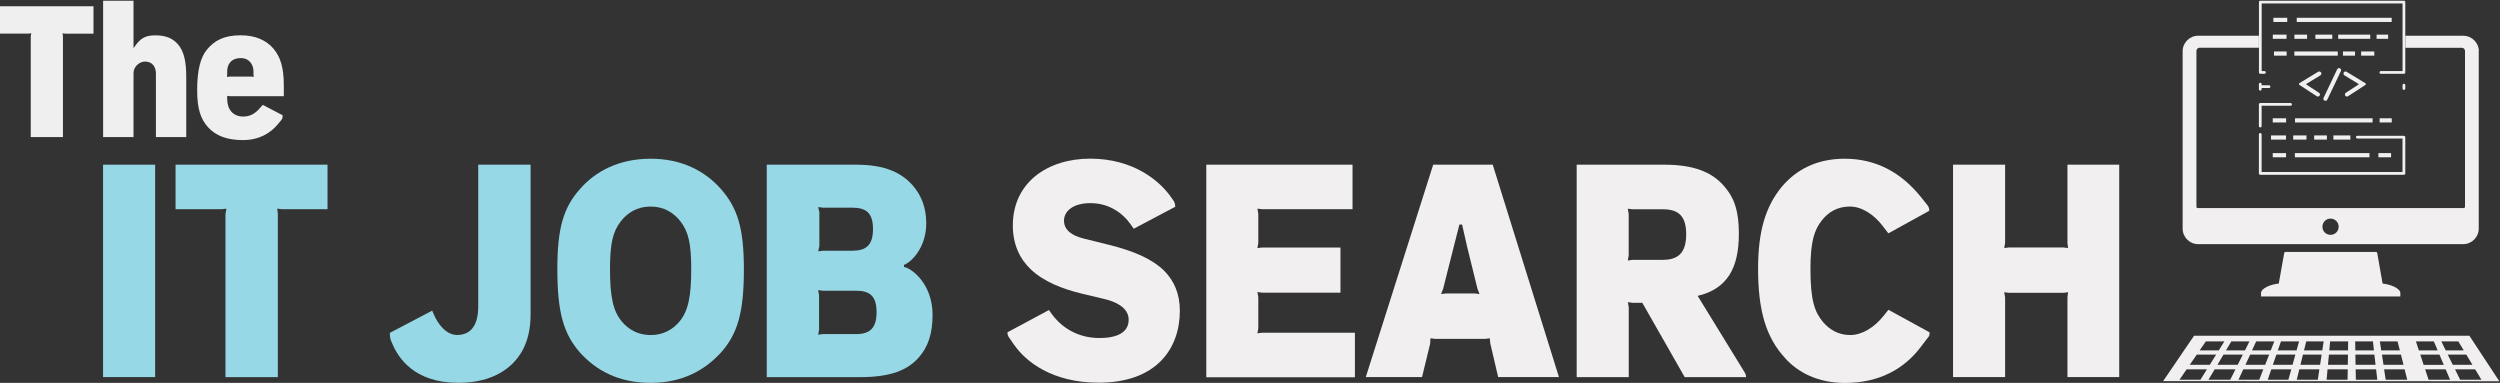
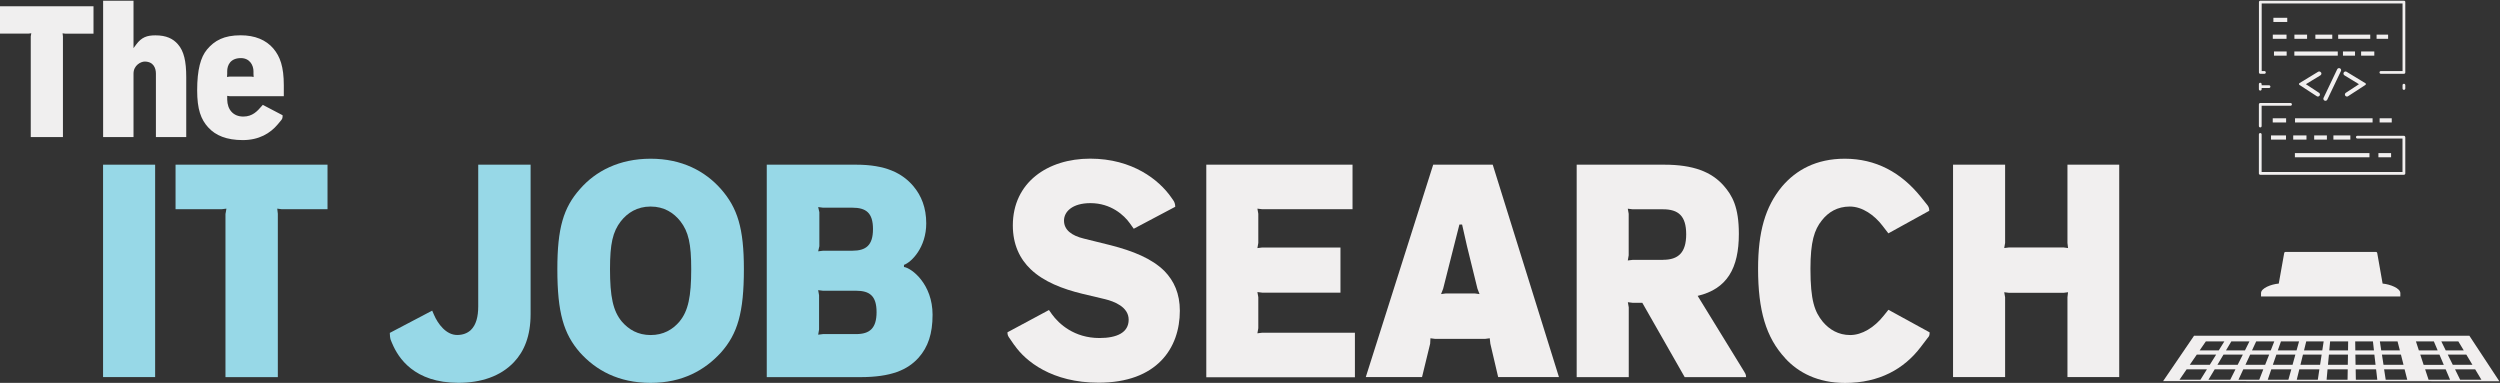
<svg xmlns="http://www.w3.org/2000/svg" id="Layer_2" viewBox="0 0 418.68 64.12">
  <rect x="0" y="0" width="418.68" height="64.12" fill="#333333" stroke="none" />
  <defs>
    <style>
      .cls-1 {
        fill: #f1efef;
      }

      .cls-2 {
        fill: #97d8e7;
      }

      .cls-3 {
        fill: #f0efef;
      }
    </style>
  </defs>
  <g>
    <g>
      <path class="cls-3" d="M5.15,6.1l.09-.53-.5.06H0V1.05h15.66v4.59h-4.71l-.47-.06.06.53v16.84h-5.39V6.1Z" />
      <path class="cls-3" d="M17.27.12h5.09v7.94l.46-.62c.9-1.21,1.8-1.52,3.22-1.52,1.8,0,2.95.56,3.75,1.49,1.02,1.15,1.4,2.88,1.4,5.49v10.05h-5.08v-10.63c0-.87-.37-2.01-1.89-2.01-.62,0-1.86.62-1.86,2.01v10.63h-5.09V.12Z" />
      <path class="cls-3" d="M34.88,21.35c-1.24-1.36-1.86-3.04-1.86-6.23,0-3.47.59-5.55,1.64-6.82,1.27-1.52,2.85-2.39,5.64-2.39,2.39,0,4.25.77,5.49,2.23,1.12,1.33,1.74,3.04,1.74,6.14v1.83h-9.05l-.43-.06v.62c.03,1.67.99,2.85,2.7,2.85,1.55,0,2.36-.93,3.04-1.71l.22-.25,3.32,1.74c0,.43-.03.56-.22.81l-.59.71c-1.27,1.52-3.16,2.64-5.86,2.64s-4.56-.77-5.77-2.11ZM38.42,12.83h3.69l.37.06-.03-.53v-.43c0-.99-.62-2.2-2.11-2.2-1.77,0-2.29,1.21-2.29,2.2v.43l-.03.53.4-.06Z" />
    </g>
    <g>
      <path class="cls-2" d="M17.26,27.58h8.72v35.57h-8.72V27.58Z" />
      <path class="cls-2" d="M37.77,35.8l.15-.86-.81.1h-7.71v-7.46h25.45v7.46h-7.66l-.76-.1.1.86v27.36h-8.77v-27.36Z" />
      <path class="cls-2" d="M65.68,57.52l-.25-.61c-.1-.3-.15-.76-.15-1.16l7.1-3.73.3.7c.65,1.51,2.02,3.38,3.88,3.38.96,0,1.71-.3,2.27-.81.91-.86,1.26-2.27,1.26-3.98v-23.73h8.77v25.04c0,3.63-1.06,6.2-2.77,8.01-2.27,2.42-5.59,3.48-9.32,3.48-7.41,0-10.08-4.18-11.09-6.6Z" />
      <path class="cls-2" d="M97.12,59.03c-2.72-3.12-3.78-6.65-3.78-13.96,0-6.85,1.01-10.28,3.78-13.4,2.62-3.02,6.6-5.09,11.84-5.09s9.12,2.07,11.79,5.09c2.77,3.17,3.83,6.55,3.83,13.4,0,7.31-1.06,10.83-3.83,13.96-2.67,2.92-6.4,5.09-11.79,5.09s-9.17-2.12-11.84-5.09ZM113.8,53.84c1.46-1.76,1.96-4.18,1.96-8.77,0-4.23-.45-6.25-1.81-8.01-1.11-1.41-2.72-2.47-4.99-2.47s-3.88,1.06-4.99,2.47c-1.36,1.76-1.81,3.78-1.81,8.01,0,4.59.5,7,1.97,8.77,1.16,1.36,2.72,2.27,4.84,2.27s3.68-.91,4.84-2.27Z" />
      <path class="cls-2" d="M128.41,27.58h14.97c4.94,0,7.71,1.41,9.57,3.58,1.36,1.61,2.17,3.63,2.17,6.25,0,4.03-2.47,6.5-3.73,6.95v.35c1.31.2,4.79,2.87,4.79,8.01,0,3.18-.76,5.39-2.32,7.16-1.86,2.07-4.59,3.28-9.83,3.28h-15.62V27.58ZM137.83,41.99h4.89c2.32,0,3.48-.91,3.48-3.63s-1.16-3.58-3.48-3.58h-4.89l-.81-.1.2.86v5.69l-.2.86.81-.1ZM137.83,55.95h5.54c2.27,0,3.43-.96,3.43-3.68s-1.16-3.58-3.43-3.58h-5.54l-.81-.1.15.86v5.74l-.15.86.81-.1Z" />
      <path class="cls-1" d="M169.88,57.82l-.76-1.11c-.3-.4-.4-.61-.4-1.06l6.95-3.73.5.71c1.16,1.61,3.73,3.98,7.96,3.98,2.92,0,4.89-.91,4.89-3.07s-2.47-3.07-3.93-3.43l-3.83-.91c-3.33-.81-6.45-2.02-8.62-4.08-1.86-1.76-3.02-4.18-3.02-7.36,0-7.21,5.84-11.19,12.95-11.19s11.54,3.58,13.55,6.45l.35.5c.2.25.35.65.35,1.11l-6.95,3.68-.65-.91c-.96-1.36-3.17-3.38-6.6-3.38-3.07,0-4.43,1.46-4.43,2.92,0,1.56,1.26,2.52,3.33,3.02l4.48,1.11c3.73.96,6.9,2.22,9.02,4.33,1.61,1.66,2.57,3.78,2.57,6.65,0,6.25-3.83,12.04-13.6,12.04-7.81,0-12.24-3.58-14.11-6.3Z" />
      <path class="cls-1" d="M202.02,27.58h24.49v7.46h-15.12l-.81-.1.15.86v4.89l-.15.86.81-.1h13.1v7.56h-13.1l-.81-.1.15.86v5.19l-.15.86.81-.1h15.52v7.46h-24.89V27.58Z" />
      <path class="cls-1" d="M240.01,27.58h9.98l11.09,35.57h-10.18l-1.31-5.59-.1-.91-.76.1h-8.41l-.76-.1-.05.91-1.36,5.59h-9.42l11.29-35.57ZM242.08,49.15h4.94l.76.1-.35-.91-1.76-7.16-.81-3.58h-.45l-.91,3.58-1.81,7.16-.35.91.76-.1Z" />
      <path class="cls-1" d="M264.05,27.58h14.66c4.89,0,7.91,1.21,9.93,3.48,1.46,1.66,2.57,3.58,2.57,8.11,0,5.74-1.96,9.22-6.9,10.38l7.71,12.55c.2.35.4.55.4,1.06h-10.28l-7.1-12.45h-1.61l-.81-.1.15.86v11.69h-8.72V27.58ZM278.51,43.51c2.57,0,3.88-1.21,3.88-4.28s-1.31-4.18-3.88-4.18h-5.09l-.81-.1.15.86v6.95l-.15.86.81-.1h5.09Z" />
      <path class="cls-1" d="M298.96,59.98c-3.22-3.48-4.53-8.01-4.53-14.96,0-6.1,1.16-10.38,4.03-13.81,2.32-2.72,5.69-4.63,10.48-4.63,5.19,0,9.42,2.27,12.75,6.4l1.01,1.26c.25.3.4.55.4,1.06l-6.85,3.78-1.01-1.31c-1.31-1.71-3.33-3.18-5.44-3.18s-3.63.96-4.69,2.32c-1.26,1.56-1.91,3.58-1.91,8.11,0,5.34.71,7.2,2.07,8.87,1.11,1.31,2.62,2.22,4.59,2.22s4.03-1.26,5.59-3.22l.81-1.01,6.9,3.78c0,.45-.05.65-.35.96l-1.11,1.46c-2.82,3.73-7,6.05-12.7,6.05-4.53,0-7.81-1.71-10.03-4.13Z" />
      <path class="cls-1" d="M327.08,27.58h8.72v13.1l-.15.86.81-.1h9.12l.76.1-.1-.86v-13.1h8.67v35.57h-8.67v-13.35l.1-.86-.76.1h-9.12l-.81-.1.15.86v13.35h-8.72V27.58Z" />
    </g>
  </g>
  <g>
    <g>
      <path class="cls-1" d="M413.56,56.24l5.01,7.61-56.31-.02,5.18-7.6h46.12ZM415.57,63.6l-1.05-1.75h-3.37l.86,1.75h3.57ZM414.06,61.09l-1.02-1.7h-3.11l.84,1.7h3.29ZM412.61,58.68l-.91-1.51h-2.85l.74,1.51h3.02ZM410.32,63.6l-.74-1.75h-3.44l.58,1.75h3.6ZM409.26,61.09l-.72-1.7h-3.21l.56,1.71h3.37ZM408.24,58.68l-.64-1.51h-3l.49,1.51h3.15ZM403.15,63.6l-.45-1.75h-3.43l.27,1.75h3.6ZM402.52,61.09l-.43-1.7h-3.18s.26,1.7.26,1.7h3.36ZM401.91,58.68l-.39-1.51h-2.96l.23,1.51h3.11ZM398.13,63.6l-.2-1.75h-3.42l.03,1.75h3.59ZM397.84,61.09l-.2-1.7h-3.18l.03,1.7h3.34ZM397.57,58.68l-.17-1.51h-2.97l.02,1.51h3.11ZM393.23,58.68l.02-1.51h-3.02l-.14,1.51h3.13ZM393.19,61.09l.03-1.7h-3.19l-.16,1.7h3.32ZM393.15,63.6l.03-1.75h-3.38s-.16,1.75-.16,1.75h3.51ZM388.92,58.68l.23-1.51h-2.92l-.37,1.51h3.06ZM388.55,61.09l.26-1.7h-3.13l-.42,1.7h3.29ZM388.17,63.6l.26-1.75h-3.36l-.43,1.75h3.52ZM384.61,58.68l.42-1.51h-3.03l-.53,1.51h3.13ZM383.94,61.09l.47-1.7h-3.18l-.59,1.7h3.3ZM383.24,63.6l.49-1.75h-3.35l-.6,1.75h3.47ZM380.29,58.68l.59-1.51h-3.03l-.7,1.51h3.13ZM379.35,61.09l.67-1.7h-3.18l-.79,1.7h3.3ZM378.36,63.6l.68-1.75h-3.35l-.81,1.75h3.48ZM375.97,58.68l.75-1.51h-3.03l-.9,1.51h3.17ZM374.75,61.09l.86-1.7h-3.24l-1.01,1.7h3.4ZM373.5,63.6l.88-1.75h-3.48l-1.05,1.75h3.65ZM371.58,58.68l.94-1.51h-3.1l-1.04,1.51h3.19ZM370.08,61.09l1.06-1.7h-3.24l-1.17,1.7h3.35ZM368.51,63.6l1.09-1.75h-3.4l-1.2,1.75h3.51Z" />
-       <path class="cls-1" d="M415.12,8.59v29.69c0,1.44-1.17,2.61-2.62,2.61h-44.36c-1.44,0-2.61-1.17-2.61-2.61V8.59c0-1.44,1.17-2.61,2.61-2.61h10.16v2.01h-9.92c-.3,0-.54.24-.54.54v26.1c0,.12.09.21.21.21h44.56c.12,0,.21-.1.21-.21V8.54c0-.3-.24-.54-.54-.54h-9.45v-2.01h9.69c1.45,0,2.62,1.17,2.62,2.61ZM391.66,37.97c0-.75-.61-1.36-1.36-1.36s-1.36.6-1.36,1.36.6,1.36,1.36,1.36,1.36-.61,1.36-1.36Z" />
      <path class="cls-1" d="M401.99,49.08v.57h-23.33v-.57c0-.82,1.7-1.48,2.97-1.59l.91-5.11c.02-.11.11-.19.22-.19h15.14c.11,0,.2.08.22.19l.9,5.11c1.27.12,2.97.78,2.97,1.59Z" />
    </g>
    <g>
      <path class="cls-1" d="M402.82,22.98v6.06c0,.13-.1.23-.23.23h-24.06c-.13,0-.23-.1-.23-.23v-6.53c0-.13.1-.23.23-.23s.23.11.23.23v6.29h23.59v-5.6h-7.56c-.13,0-.23-.1-.23-.23s.1-.23.23-.23h7.79c.13,0,.23.11.23.23Z" />
      <path class="cls-1" d="M402.82,14.26v.56c0,.13-.1.23-.23.23s-.23-.1-.23-.23v-.56c0-.13.1-.23.23-.23s.23.11.23.23Z" />
      <path class="cls-1" d="M402.82.35v11.78c0,.13-.1.23-.23.23h-3.86c-.13,0-.23-.1-.23-.23s.1-.23.23-.23h3.63V.58h-23.59v11.32h.46c.13,0,.23.11.23.23s-.1.23-.23.23h-.69c-.13,0-.23-.1-.23-.23V.35c0-.13.1-.23.23-.23h24.06c.13,0,.23.11.23.23Z" />
      <rect class="cls-1" x="398.52" y="19.81" width="2.03" height=".7" />
-       <rect class="cls-1" x="384.64" y="2.98" width="15.9" height=".7" />
      <rect class="cls-1" x="398.32" y="25.64" width="2.12" height=".7" />
      <rect class="cls-1" x="398.01" y="5.8" width="1.93" height=".7" />
      <rect class="cls-1" x="395.42" y="8.62" width="2.21" height=".7" />
      <rect class="cls-1" x="384.35" y="19.81" width="12.99" height=".7" />
      <rect class="cls-1" x="391.58" y="5.8" width="5.37" height=".7" />
      <rect class="cls-1" x="384.33" y="25.64" width="12.49" height=".7" />
      <path class="cls-1" d="M396.13,13.92c.12.07.12.24,0,.31l-2.89,1.88c-.06.04-.13.06-.19.06-.12,0-.22-.05-.29-.15-.1-.16-.06-.38.1-.48l2.2-1.44-2.43-1.48c-.11-.07-.17-.18-.17-.3,0-.06.02-.12.05-.18.1-.17.32-.22.48-.12l3.12,1.9Z" />
      <rect class="cls-1" x="392.38" y="8.62" width="2.02" height=".7" />
      <rect class="cls-1" x="390.78" y="22.68" width="2.84" height=".7" />
      <path class="cls-1" d="M392.07,11.75c0,.05,0,.1-.03.15l-2.28,4.78c-.08.18-.29.25-.46.17-.18-.08-.25-.29-.17-.46l2.28-4.78c.08-.18.29-.25.46-.17.13.06.2.19.2.32Z" />
      <rect class="cls-1" x="384.24" y="8.62" width="7.27" height=".7" />
      <rect class="cls-1" x="387.76" y="5.8" width="2.83" height=".7" />
      <rect class="cls-1" x="387.56" y="22.68" width="2.13" height=".7" />
      <path class="cls-1" d="M388.72,12.14c.1.16.05.38-.12.48l-2.43,1.48,2.2,1.44c.16.1.2.32.1.48-.07.1-.18.15-.29.15-.07,0-.13-.02-.19-.06l-2.89-1.88c-.11-.07-.11-.24,0-.31l3.12-1.9c.17-.1.38-.05.48.12h0Z" />
      <rect class="cls-1" x="384.25" y="5.8" width="2.12" height=".7" />
      <rect class="cls-1" x="384.05" y="22.68" width="2.22" height=".7" />
      <path class="cls-1" d="M383.6,17.25c.13,0,.23.1.23.23s-.1.23-.23.23h-4.84v3.4c0,.13-.1.23-.23.23s-.23-.11-.23-.23v-3.63c0-.13.1-.23.23-.23h5.07Z" />
      <rect class="cls-1" x="380.73" y="2.98" width="2.32" height=".7" />
      <rect class="cls-1" x="380.83" y="8.62" width="2.12" height=".7" />
      <rect class="cls-1" x="380.63" y="5.8" width="2.3" height=".7" />
      <rect class="cls-1" x="380.62" y="19.81" width="2.24" height=".7" />
-       <rect class="cls-1" x="380.62" y="25.64" width="2.23" height=".7" />
      <rect class="cls-1" x="380.33" y="22.68" width="2.51" height=".7" />
      <path class="cls-1" d="M380,14.28c.13,0,.23.11.23.23s-.1.23-.23.23h-1.24v.2c0,.13-.1.23-.23.23s-.23-.11-.23-.23v-.85c0-.13.1-.23.23-.23s.23.1.23.23v.19h1.24Z" />
    </g>
  </g>
</svg>